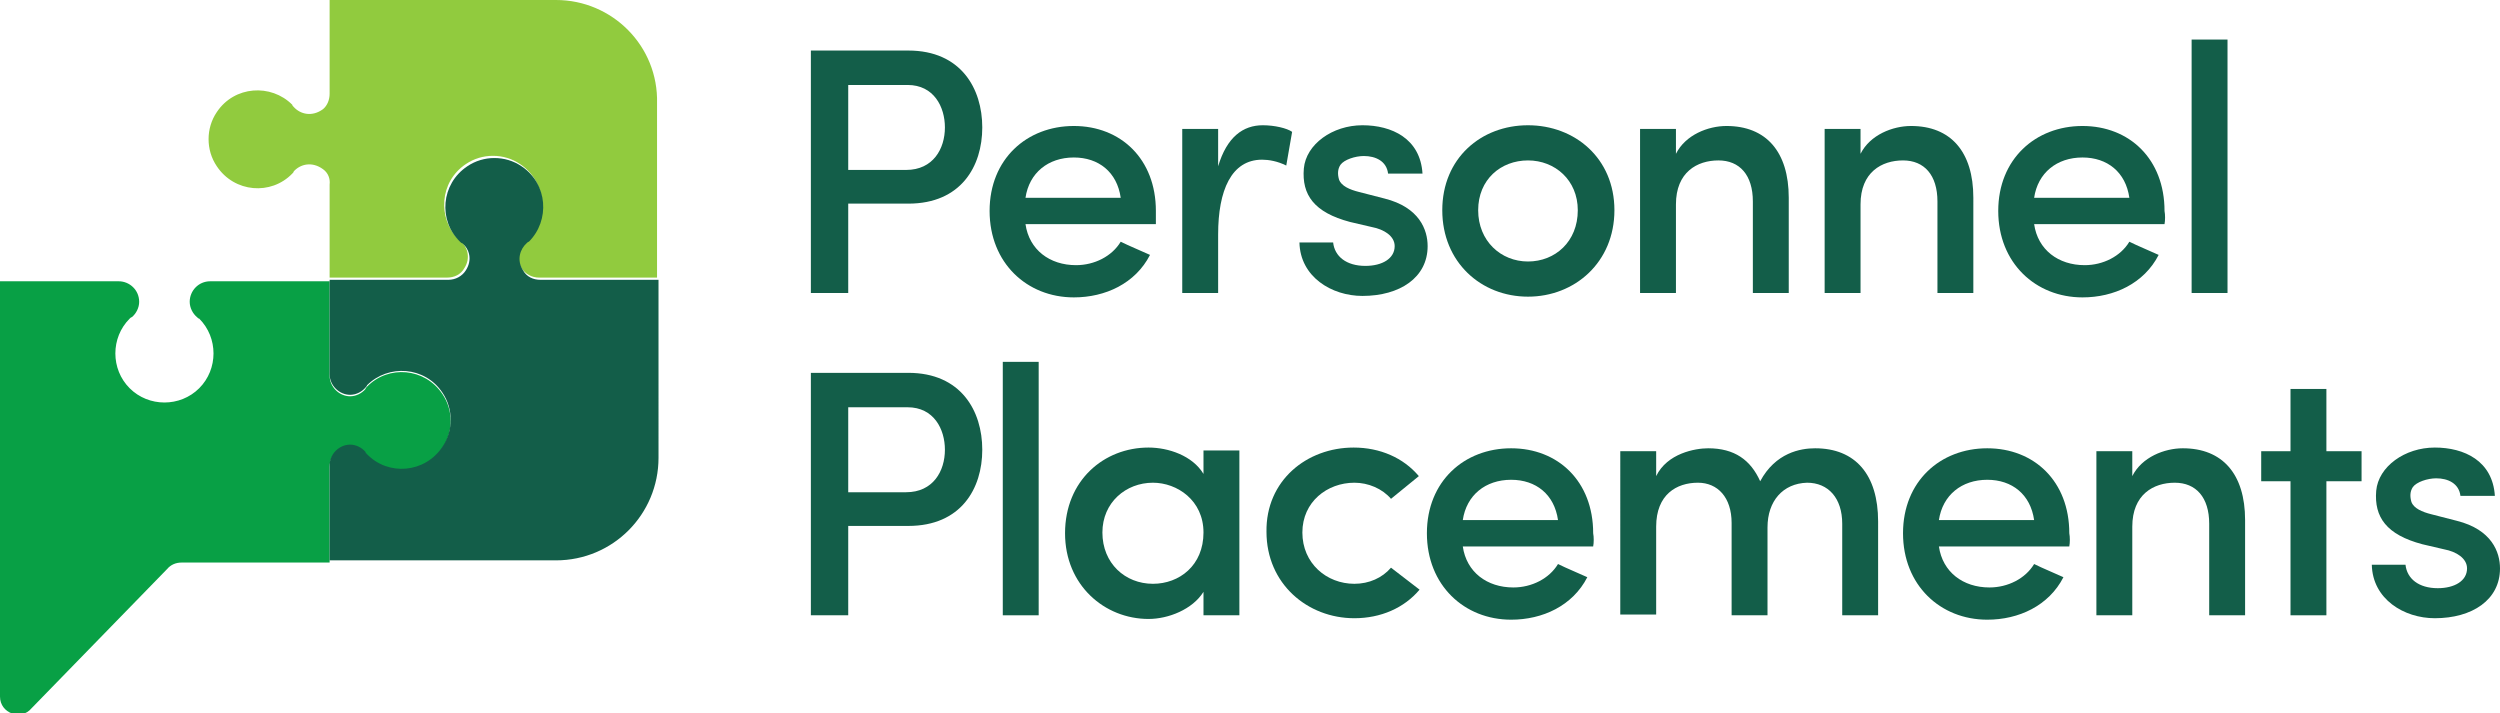
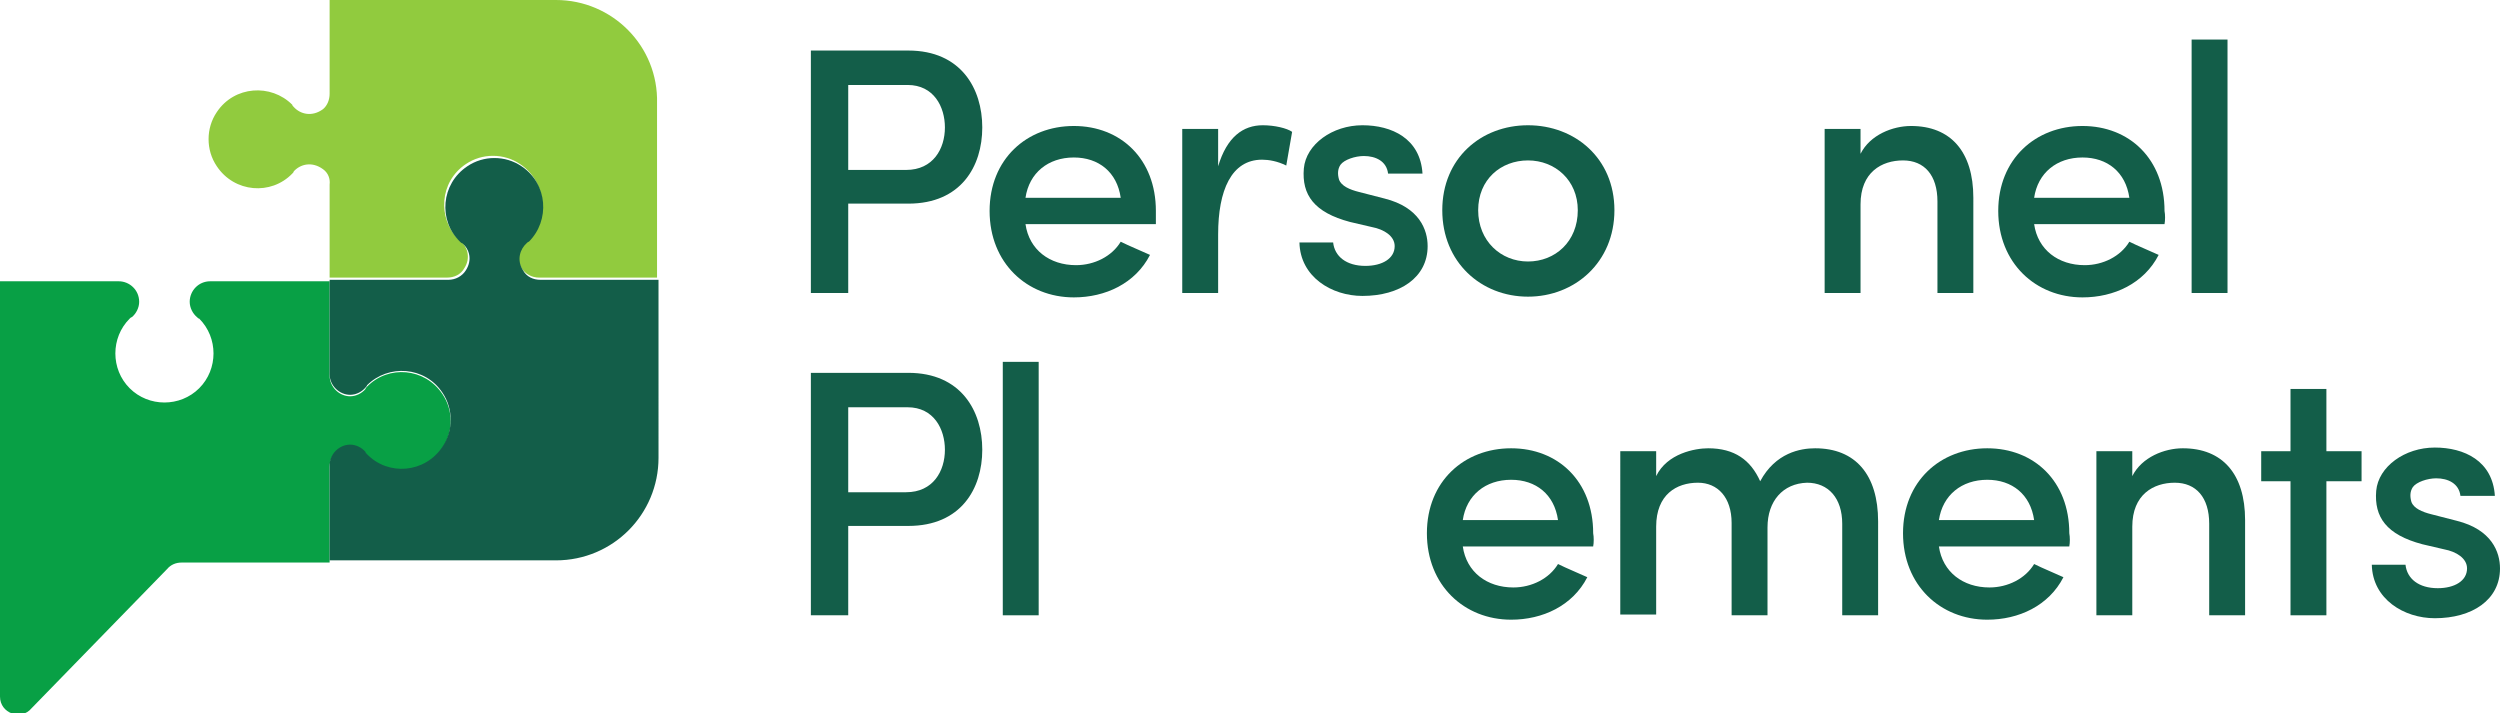
<svg xmlns="http://www.w3.org/2000/svg" version="1.1" id="Layer_1" x="0px" y="0px" viewBox="0 0 341.3 97.4" style="enable-background:new 0 0 341.3 97.4;" xml:space="preserve">
  <style type="text/css">
	.st0{fill:#135E49;}
	.st1{fill:none;}
	.st2{fill:#08A045;}
	.st3{fill:#91CB3E;}
</style>
  <g>
    <path class="st0" d="M110.7,6.9H124c7.2,0,10.1,5.2,10.1,10.5s-2.9,10.4-10.1,10.4h-8.2V40h-5.1V6.9z M115.8,11.6v11.6h7.9   c3.7,0,5.3-2.9,5.3-5.8c0-2.8-1.5-5.8-5.1-5.8H115.8z" />
    <path class="st0" d="M157.8,30.6H140c0.5,3.5,3.3,5.6,6.9,5.6c2.5,0,4.9-1.2,6.1-3.2c1.2,0.6,2.7,1.2,4,1.8   c-2,3.9-6.1,5.8-10.4,5.8c-6.4,0-11.5-4.7-11.5-11.8c0-7.1,5.1-11.6,11.5-11.6s11.2,4.5,11.2,11.6   C157.8,29.3,157.8,30.1,157.8,30.6z M153,27c-0.5-3.5-3-5.5-6.4-5.5c-3.5,0-6.1,2.1-6.6,5.5H153z" />
    <path class="st0" d="M166.3,40h-4.9V17.6h4.9v5.1c1.2-4,3.4-5.6,6.1-5.6c1.6,0,3.3,0.4,4,0.9l-0.8,4.6c-1.2-0.6-2.4-0.8-3.3-0.8   c-4.2,0-6,4.2-6,10.2V40z" />
    <path class="st0" d="M178,23c0.3-3.3,3.9-5.9,8-5.9c4,0,7.9,1.8,8.2,6.6h-4.7c-0.2-1.7-1.7-2.4-3.3-2.4c-1.2,0-2.7,0.5-3.2,1.2   c-0.4,0.6-0.4,1.3-0.2,2c0.3,0.9,1.5,1.4,2.7,1.7l3.5,0.9c4.8,1.2,5.9,4.3,5.9,6.5c0,4.3-3.8,6.8-8.9,6.8c-4.2,0-8.5-2.6-8.6-7.3   h4.6c0.2,1.9,1.8,3.2,4.4,3.2c2.3,0,4-1,4-2.7c0-1.4-1.5-2.3-3.1-2.6l-3-0.7C179.4,29,177.7,26.6,178,23z" />
    <path class="st0" d="M196.9,28.7c0-7.1,5.3-11.6,11.7-11.6c6.4,0,11.8,4.5,11.8,11.6c0,7.1-5.4,11.8-11.8,11.8   C202.2,40.5,196.9,35.8,196.9,28.7z M215.4,28.7c0-4.1-3.1-6.8-6.8-6.8c-3.7,0-6.8,2.6-6.8,6.8c0,4.2,3.1,7,6.8,7   C212.3,35.7,215.4,33,215.4,28.7z" />
-     <path class="st0" d="M228.8,40h-4.9V17.6h4.9V21c1.3-2.6,4.4-3.8,6.9-3.8c5.4,0,8.5,3.5,8.5,9.8V40h-4.9V27.5   c0-3.6-1.8-5.6-4.7-5.6c-2.9,0-5.8,1.6-5.8,6V40z" />
    <path class="st0" d="M254,40h-4.9V17.6h4.9V21c1.3-2.6,4.4-3.8,6.9-3.8c5.4,0,8.5,3.5,8.5,9.8V40h-4.9V27.5c0-3.6-1.8-5.6-4.7-5.6   c-2.9,0-5.8,1.6-5.8,6V40z" />
    <path class="st0" d="M295.5,30.6h-17.8c0.5,3.5,3.3,5.6,6.9,5.6c2.5,0,4.9-1.2,6.1-3.2c1.2,0.6,2.7,1.2,4,1.8   c-2,3.9-6.1,5.8-10.4,5.8c-6.4,0-11.5-4.7-11.5-11.8c0-7.1,5.1-11.6,11.5-11.6s11.2,4.5,11.2,11.6   C295.6,29.3,295.6,30.1,295.5,30.6z M290.7,27c-0.5-3.5-3-5.5-6.4-5.5c-3.5,0-6.1,2.1-6.6,5.5H290.7z" />
    <path class="st0" d="M299.2,5.4h4.9V40h-4.9V5.4z" />
    <path class="st0" d="M110.7,50.9H124c7.2,0,10.1,5.2,10.1,10.5s-2.9,10.4-10.1,10.4h-8.2V84h-5.1V50.9z M115.8,55.6v11.6h7.9   c3.7,0,5.3-2.9,5.3-5.8c0-2.8-1.5-5.8-5.1-5.8H115.8z" />
    <path class="st0" d="M136.9,49.4h4.9V84h-4.9V49.4z" />
-     <path class="st0" d="M164.3,80.8c-1.5,2.4-4.8,3.7-7.5,3.7c-6,0-11.4-4.6-11.4-11.7c0-7.2,5.3-11.7,11.4-11.7c2.7,0,6,1.1,7.5,3.6   v-3.2h4.9V84h-4.9V80.8z M157.4,79.7c3.6,0,6.9-2.5,6.9-7c0-4.4-3.6-6.8-6.9-6.8c-3.7,0-6.9,2.7-6.9,6.8   C150.5,76.9,153.6,79.7,157.4,79.7z" />
-     <path class="st0" d="M184.8,61.1c3.6,0,6.8,1.4,8.9,3.9l-3.8,3.1c-1.2-1.4-3.1-2.2-5-2.2c-3.7,0-7.1,2.6-7.1,6.8c0,4.2,3.3,7,7.1,7   c2,0,3.8-0.8,5-2.2l3.9,3c-2.1,2.5-5.3,3.9-8.9,3.9c-6.4,0-12-4.7-12-11.8C172.8,65.6,178.4,61.1,184.8,61.1z" />
    <path class="st0" d="M217.5,74.6h-17.8c0.5,3.5,3.3,5.6,6.9,5.6c2.5,0,4.9-1.2,6.1-3.2c1.2,0.6,2.7,1.2,4,1.8   c-2,3.9-6.1,5.8-10.4,5.8c-6.4,0-11.5-4.7-11.5-11.8c0-7.1,5.1-11.6,11.5-11.6s11.2,4.5,11.2,11.6   C217.6,73.3,217.6,74.1,217.5,74.6z M212.7,71c-0.5-3.5-3-5.5-6.4-5.5c-3.5,0-6.1,2.1-6.6,5.5H212.7z" />
    <path class="st0" d="M241.3,72v12h-4.9V71.4c0-3.5-1.9-5.5-4.6-5.5c-2.9,0-5.7,1.6-5.7,6v12h-4.9V61.6h4.9V65   c1.5-3.1,5.3-3.8,7.1-3.8c3.6,0,5.8,1.6,7.1,4.5c2.1-3.9,5.5-4.5,7.5-4.5c5.5,0,8.6,3.6,8.6,10V84h-4.9V71.5c0-3.5-1.9-5.6-4.8-5.6   C243.4,66,241.3,68.4,241.3,72z" />
    <path class="st0" d="M282.5,74.6h-17.8c0.5,3.5,3.3,5.6,6.9,5.6c2.5,0,4.9-1.2,6.1-3.2c1.2,0.6,2.7,1.2,4,1.8   c-2,3.9-6.1,5.8-10.4,5.8c-6.4,0-11.5-4.7-11.5-11.8c0-7.1,5.1-11.6,11.5-11.6s11.2,4.5,11.2,11.6   C282.6,73.3,282.6,74.1,282.5,74.6z M277.7,71c-0.5-3.5-3-5.5-6.4-5.5c-3.5,0-6.1,2.1-6.6,5.5H277.7z" />
    <path class="st0" d="M291.1,84h-4.9V61.6h4.9V65c1.3-2.6,4.4-3.8,6.9-3.8c5.4,0,8.5,3.5,8.5,9.8V84h-4.9V71.5   c0-3.6-1.8-5.6-4.7-5.6c-2.9,0-5.8,1.6-5.8,6V84z" />
    <path class="st0" d="M317.6,61.6h4.8v4.1h-4.8V84h-4.9V65.7h-4v-4.1h4v-8.5h4.9V61.6z" />
    <path class="st0" d="M324.4,67c0.3-3.3,3.9-5.9,8-5.9c4,0,7.9,1.8,8.2,6.6h-4.7c-0.2-1.7-1.7-2.4-3.3-2.4c-1.2,0-2.7,0.5-3.2,1.2   c-0.4,0.6-0.4,1.3-0.2,2c0.3,0.9,1.5,1.4,2.7,1.7l3.5,0.9c4.8,1.2,5.9,4.3,5.9,6.5c0,4.3-3.8,6.8-8.9,6.8c-4.2,0-8.5-2.6-8.6-7.3   h4.6c0.2,1.9,1.8,3.2,4.4,3.2c2.3,0,4-1,4-2.7c0-1.4-1.5-2.3-3.1-2.6l-3-0.7C325.8,73,324.1,70.6,324.4,67z" />
  </g>
  <g>
    <g>
      <rect x="42.7" y="68.7" transform="matrix(0.233 -0.972 0.972 0.233 -32.315 96.384)" class="st1" width="4.6" height="0" />
    </g>
    <g>
      <path class="st2" d="M45,71L45,71l0-4.6h0v-2.7c0-1.5,1.3-2.8,2.8-2.8c0.8,0,1.6,0.4,2.1,1c0.1,0.1,0.2,0.2,0.2,0.3    c2.9,2.9,7.9,2.6,10.3-1c1.5-2.2,1.5-5.2,0-7.4c-2.4-3.6-7.4-4-10.3-1c-0.1,0.1-0.2,0.2-0.2,0.3c0,0,0,0,0,0c-0.5,0.6-1.3,1-2.1,1    c-1.5,0-2.8-1.3-2.8-2.8v-3.5h0v-9.4H29c0,0,0,0-0.1,0c0,0-0.1,0-0.1,0c0,0-0.1,0-0.1,0c-1.6,0-2.8,1.3-2.8,2.8    c0,0.8,0.4,1.6,1,2.1c0,0,0,0,0,0c0.1,0.1,0.2,0.2,0.3,0.2c2.6,2.6,2.6,6.9,0,9.5c-2.6,2.6-6.9,2.6-9.5,0s-2.6-6.9,0-9.5    c0.1-0.1,0.2-0.2,0.3-0.2c0.6-0.5,1-1.3,1-2.1c0-1.6-1.3-2.8-2.8-2.8c0,0-0.1,0-0.1,0c0,0-0.1,0-0.1,0c0,0,0,0-0.1,0H0v21.7v16.6    v18.4c0,2.3,2.9,3.3,4.3,1.6l18.5-19c0.5-0.6,1.2-0.9,2-0.9h42.7l-0.2,0H45V71z" />
    </g>
    <g>
      <g>
        <path class="st3" d="M75.9,0H45v12.6c0,0,0,0,0,0c0,0,0,0.1,0,0.1c0,0,0,0.1,0,0.1c0,0.8-0.3,1.6-0.9,2.1c-1.5,1.1-3.1,0.7-4-0.3     c-0.1-0.1-0.2-0.2-0.2-0.3c-2.9-2.9-7.9-2.6-10.3,1c-1.5,2.2-1.5,5.2,0,7.4c2.4,3.6,7.4,4,10.3,1c0.1-0.1,0.2-0.2,0.2-0.3     c0,0,0,0,0,0c0.9-1,2.5-1.4,4-0.3c0.7,0.5,1,1.3,0.9,2.1c0,0,0,0.1,0,0.1c0,0,0,0.1,0,0.1c0,0,0,0,0,0v12.6l0,0v-0.1h15.7     c0,0,0,0,0.1,0c0,0,0.1,0,0.1,0c0,0,0.1,0,0.1,0l0,0c1,0,1.9-0.4,2.4-1.3c0.9-1.4,0.4-2.9-0.5-3.7c0,0,0,0,0,0     c-0.1-0.1-0.2-0.2-0.3-0.2c-2.9-2.9-2.6-7.9,1-10.3c2.2-1.5,5.2-1.5,7.4,0c3.6,2.4,4,7.4,1,10.3c-0.1,0.1-0.2,0.2-0.3,0.2     c-0.9,0.8-1.4,2.3-0.5,3.7c0.5,0.8,1.4,1.3,2.4,1.3l0,0c0,0,0.1,0,0.1,0c0.4,0,1,0,1,0h15V14.1C89.9,6.3,83.6,0,75.9,0z" />
      </g>
      <g>
        <path class="st0" d="M74.9,38.2c0,0-0.5,0-1,0c0,0-0.1,0-0.1,0l0,0c-1,0-1.9-0.4-2.4-1.3c-0.9-1.4-0.4-2.9,0.5-3.7     c0.1-0.1,0.2-0.2,0.3-0.2c2.9-2.9,2.6-7.9-1-10.3c-2.2-1.5-5.2-1.5-7.4,0c-3.6,2.4-4,7.4-1,10.3c0.1,0.1,0.2,0.2,0.3,0.2     c0,0,0,0,0,0c1,0.8,1.4,2.3,0.5,3.7c-0.5,0.8-1.4,1.3-2.4,1.3l0,0c0,0-0.1,0-0.1,0c-0.1,0-0.1,0-0.1,0c-0.1,0-0.1,0-0.1,0H45v0.1     v9.3v3.5c0,1.5,1.3,2.8,2.8,2.8c0.8,0,1.6-0.4,2.1-1c0,0,0,0,0,0c0.1-0.1,0.2-0.2,0.2-0.3c2.9-2.9,7.9-2.6,10.3,1     c1.5,2.2,1.5,5.2,0,7.4c-2.4,3.6-7.4,4-10.3,1c-0.1-0.1-0.2-0.2-0.2-0.3c-0.5-0.6-1.3-1-2.1-1c-1.5,0-2.8,1.3-2.8,2.8v2.7V71v5.5     h22.3h8.6c7.8,0,14-6.3,14-14V38.3v-0.1H74.9z" />
      </g>
    </g>
  </g>
</svg>